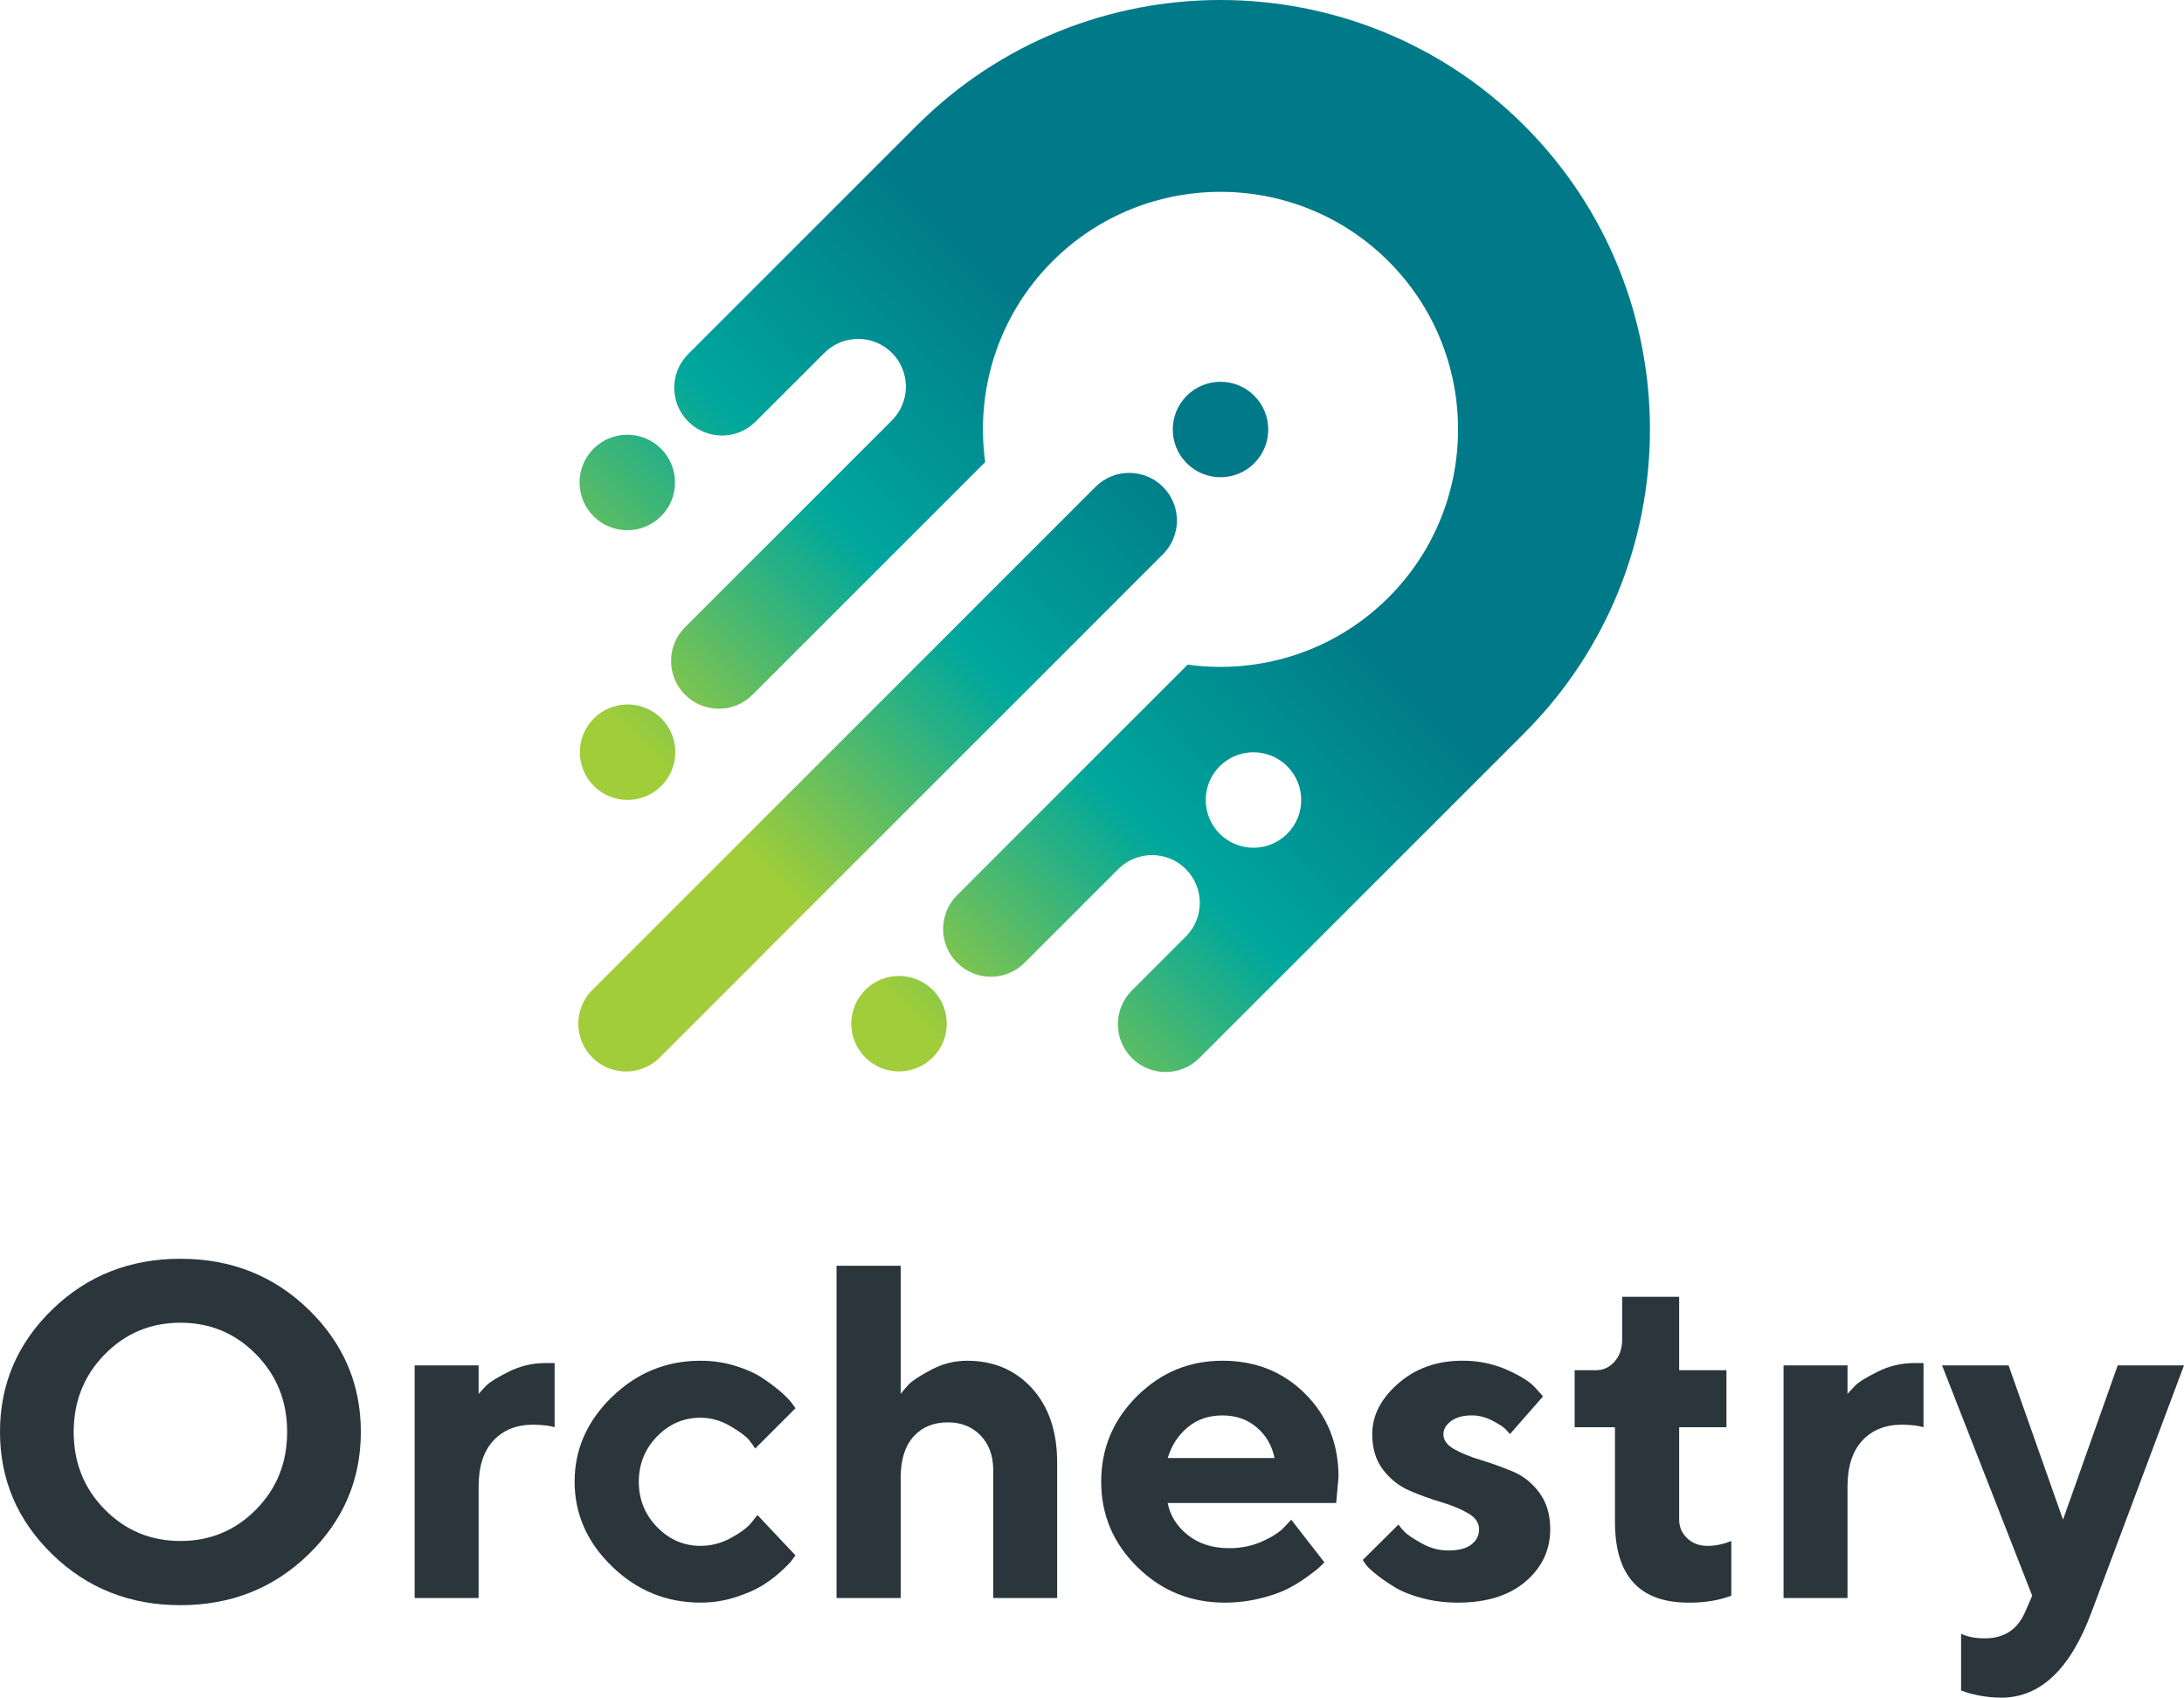
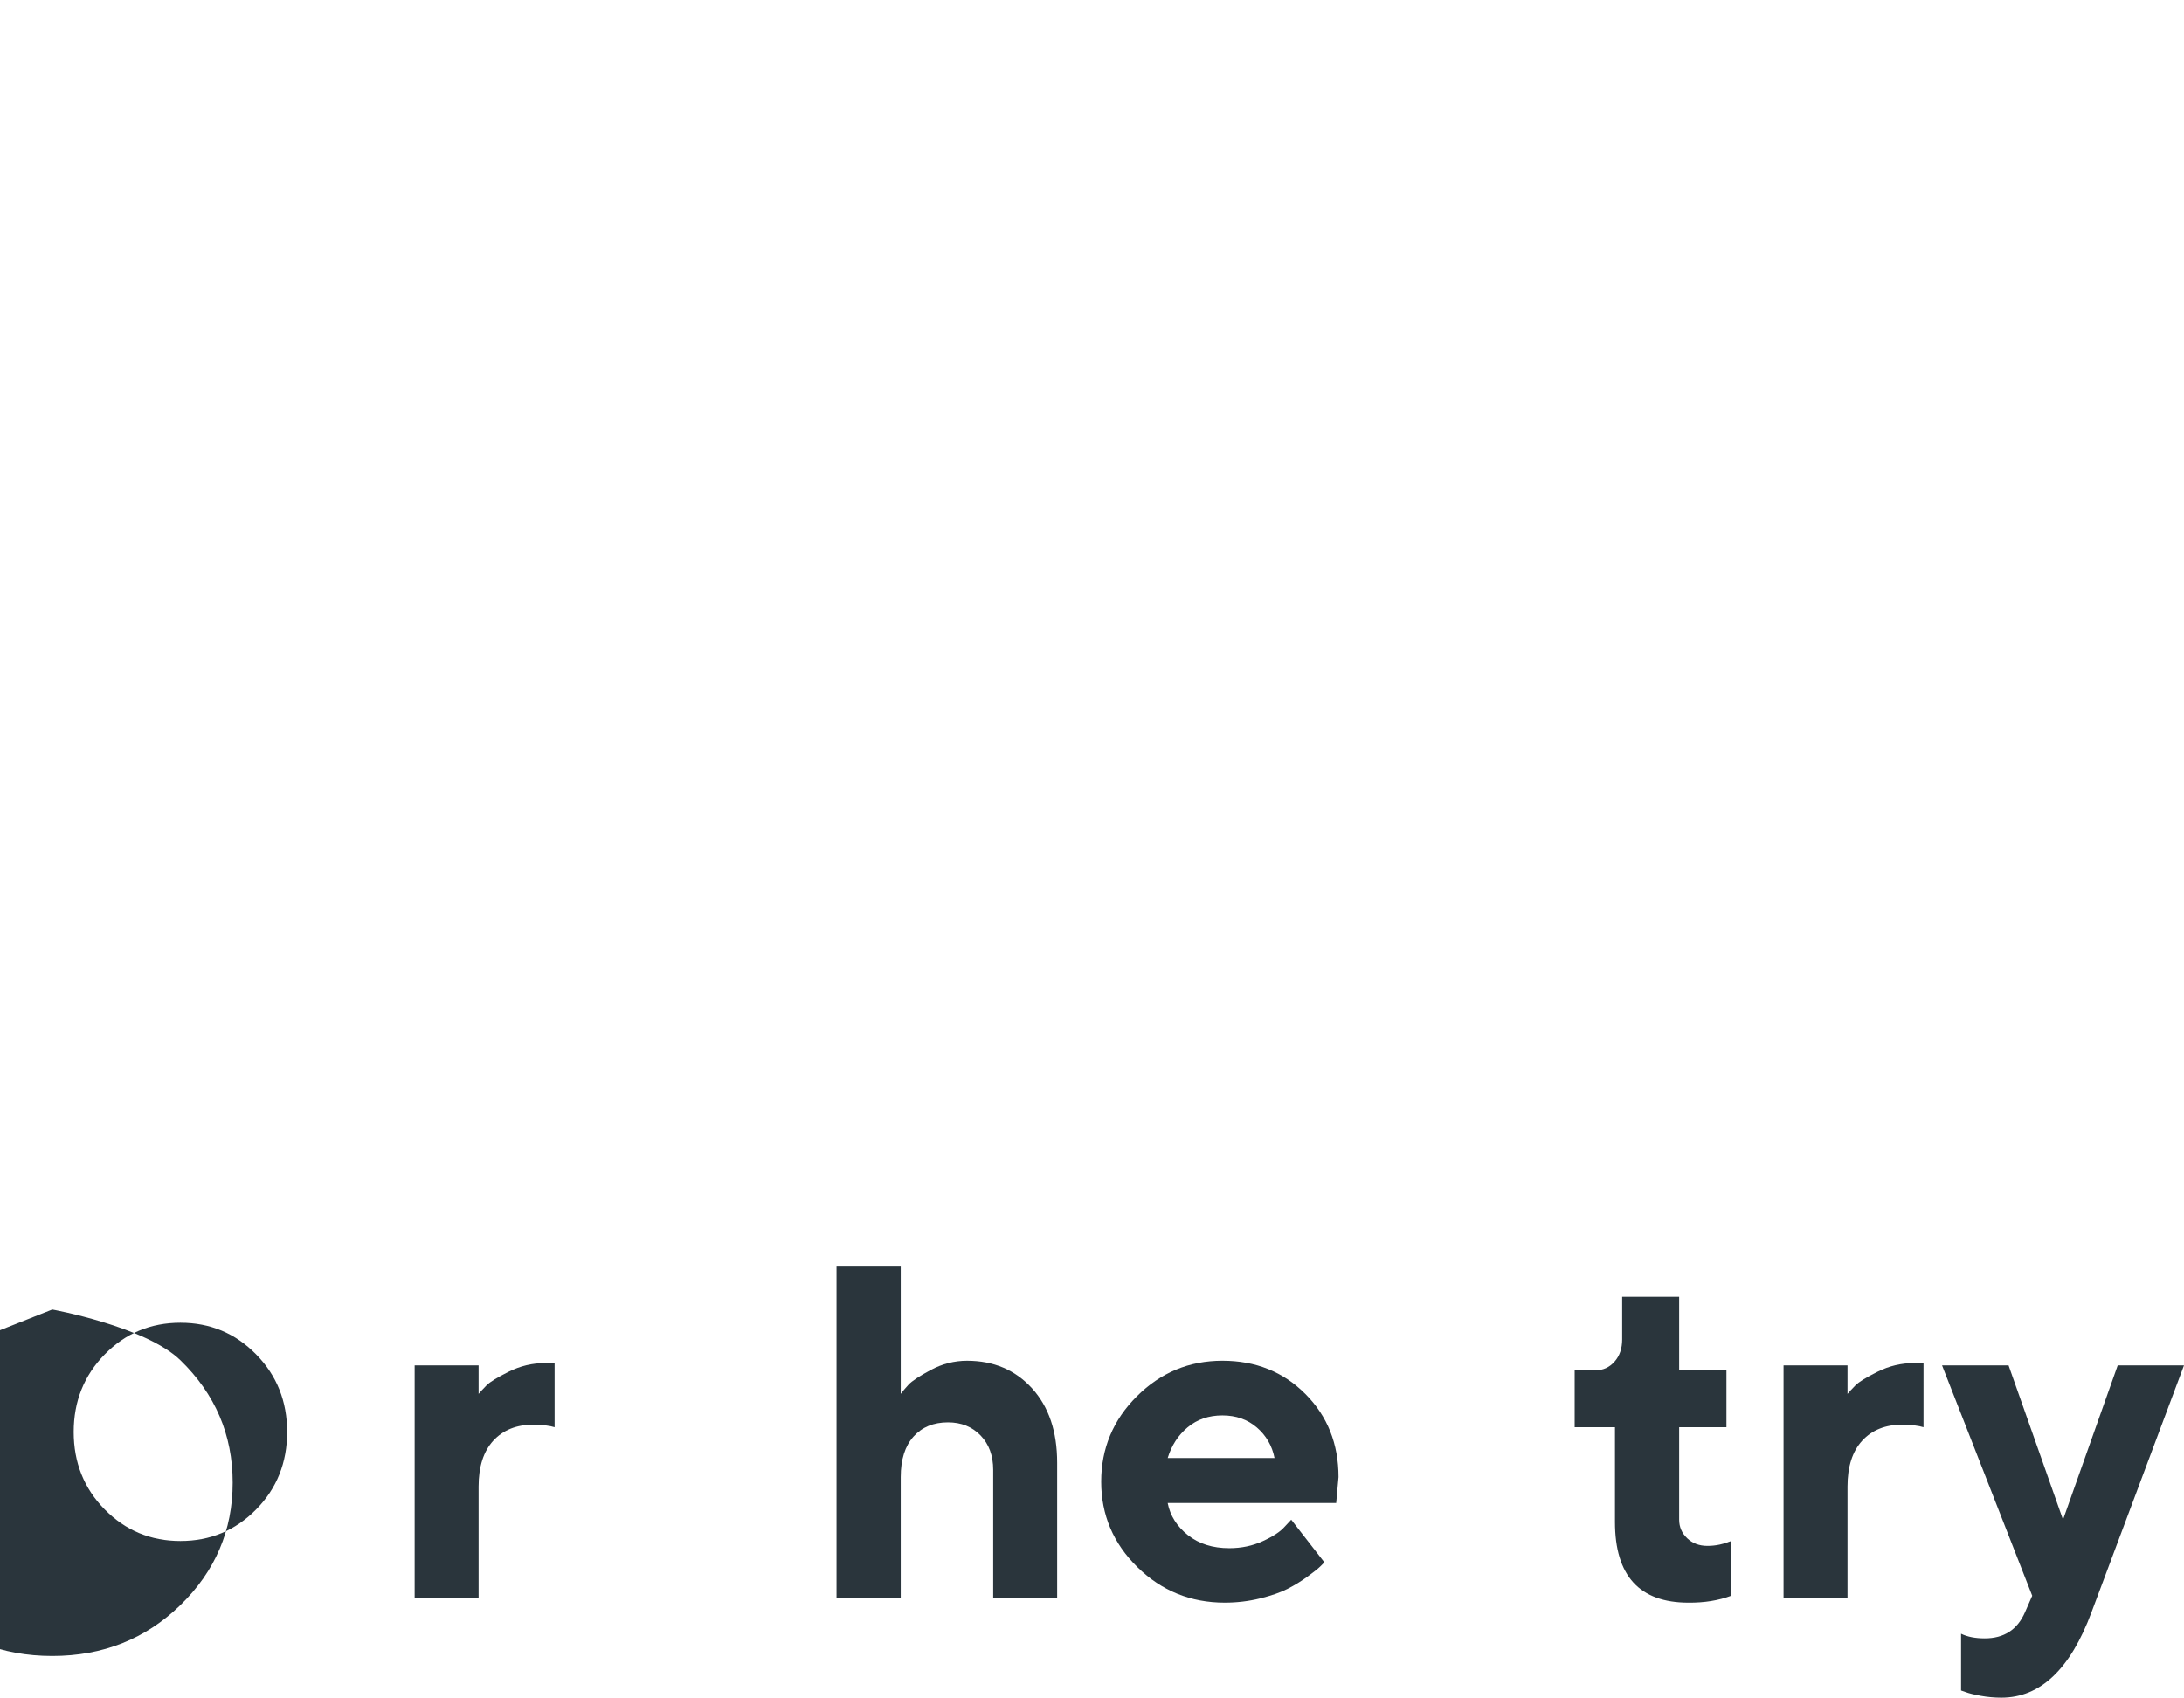
<svg xmlns="http://www.w3.org/2000/svg" id="Layer_2" width="168.758" height="131.198" viewBox="0 0 168.758 131.198">
  <defs>
    <style>.cls-1{fill:url(#New_Gradient_Swatch);}.cls-2{fill:#2a353c;}</style>
    <linearGradient id="New_Gradient_Swatch" x1="45.765" y1="81.726" x2="117.784" y2="9.708" gradientUnits="userSpaceOnUse">
      <stop offset=".192" stop-color="#a1cd3a" />
      <stop offset=".418" stop-color="#00a79d" />
      <stop offset=".643" stop-color="#007988" />
    </linearGradient>
  </defs>
  <g id="Layer_1-2">
-     <path class="cls-2" d="m4.038,101.203c2.692-2.615,5.993-3.922,9.903-3.922s7.211,1.307,9.903,3.922,4.038,5.766,4.038,9.455-1.345,6.844-4.038,9.464c-2.692,2.62-5.993,3.931-9.903,3.931s-7.21-1.31-9.903-3.931c-2.692-2.621-4.038-5.775-4.038-9.464s1.346-6.841,4.038-9.455Zm4.056,15.454c1.6,1.623,3.548,2.435,5.847,2.435s4.247-.812,5.847-2.435c1.6-1.623,2.4-3.62,2.4-5.99s-.799-4.369-2.4-5.999c-1.6-1.629-3.548-2.444-5.847-2.444s-4.247.815-5.847,2.444c-1.6,1.63-2.4,3.629-2.4,5.999s.8,4.366,2.4,5.99Z" />
+     <path class="cls-2" d="m4.038,101.203s7.211,1.307,9.903,3.922,4.038,5.766,4.038,9.455-1.345,6.844-4.038,9.464c-2.692,2.62-5.993,3.931-9.903,3.931s-7.21-1.31-9.903-3.931c-2.692-2.621-4.038-5.775-4.038-9.464s1.346-6.841,4.038-9.455Zm4.056,15.454c1.6,1.623,3.548,2.435,5.847,2.435s4.247-.812,5.847-2.435c1.6-1.623,2.4-3.62,2.4-5.99s-.799-4.369-2.4-5.999c-1.6-1.629-3.548-2.444-5.847-2.444s-4.247.815-5.847,2.444c-1.6,1.63-2.4,3.629-2.4,5.999s.8,4.366,2.4,5.99Z" />
    <path class="cls-2" d="m42.855,110.3c-.37-.119-.919-.185-1.647-.197-1.301,0-2.331.412-3.089,1.236s-1.137,2.006-1.137,3.546v8.614h-4.942v-17.979h4.942v2.203c.143-.167.347-.385.609-.654.263-.268.839-.624,1.728-1.065.889-.442,1.823-.663,2.802-.663h.734v4.96Z" />
-     <path class="cls-2" d="m47.284,107.963c1.922-1.868,4.202-2.802,6.841-2.802.931,0,1.818.128,2.659.385.842.257,1.531.561,2.068.913.537.352,1.015.708,1.433,1.066s.722.668.913.931l.269.376-3.116,3.116c-.095-.167-.254-.388-.474-.663s-.699-.63-1.433-1.066c-.735-.436-1.508-.653-2.319-.653-1.302,0-2.421.483-3.358,1.45-.937.967-1.406,2.134-1.406,3.501s.472,2.534,1.414,3.501c.943.967,2.06,1.45,3.349,1.45.812,0,1.585-.197,2.319-.591.734-.394,1.268-.788,1.602-1.182l.484-.609,2.937,3.116c-.072.096-.17.23-.295.403-.126.173-.415.466-.869.877-.454.412-.943.776-1.468,1.092-.525.317-1.208.609-2.05.877-.841.269-1.728.403-2.659.403-2.638,0-4.919-.934-6.841-2.803-1.922-1.868-2.883-4.05-2.883-6.545s.962-4.677,2.883-6.545Z" />
    <path class="cls-2" d="m69.6,107.721c.143-.191.343-.427.6-.707.257-.281.83-.66,1.719-1.137.889-.477,1.823-.716,2.802-.716,2.054,0,3.728.71,5.023,2.131s1.943,3.337,1.943,5.748v10.458h-4.942v-9.903c0-1.098-.325-1.985-.976-2.659-.651-.674-1.489-1.012-2.516-1.012-1.122,0-2.012.367-2.668,1.101-.656.734-.985,1.776-.985,3.125v9.348h-4.961v-25.679h4.961v9.903Z" />
    <path class="cls-2" d="m90.228,116.156c.191.979.71,1.806,1.558,2.48.848.675,1.916,1.012,3.206,1.012.931,0,1.794-.182,2.587-.546.794-.364,1.352-.731,1.675-1.101l.52-.555,2.561,3.295-.331.331c-.149.149-.469.403-.958.761s-1.009.677-1.558.958c-.549.281-1.263.528-2.14.743-.878.215-1.782.322-2.713.322-2.638,0-4.888-.916-6.751-2.749-1.862-1.832-2.794-4.032-2.794-6.599s.919-4.766,2.758-6.599c1.838-1.833,4.041-2.749,6.608-2.749s4.704.857,6.411,2.57c1.707,1.713,2.561,3.853,2.561,6.42l-.18,2.006h-13.018Zm1.549-5.856c-.734.609-1.25,1.403-1.549,2.382h8.256c-.191-.955-.648-1.743-1.37-2.364-.722-.621-1.608-.931-2.659-.931s-1.943.304-2.677.913Z" />
-     <path class="cls-2" d="m116.673,110.837c-.072-.096-.188-.227-.349-.394-.161-.167-.498-.385-1.012-.654-.513-.268-1.039-.403-1.576-.403-.68,0-1.218.146-1.612.439-.394.293-.591.63-.591,1.012,0,.466.281.854.841,1.164s1.245.588,2.05.833c.806.245,1.621.537,2.445.877s1.516.89,2.077,1.647c.561.758.841,1.698.841,2.821,0,1.612-.636,2.961-1.907,4.047-1.272,1.086-3.017,1.63-5.238,1.63-.955,0-1.862-.114-2.722-.34-.86-.227-1.558-.501-2.095-.824s-1.006-.642-1.406-.958c-.4-.316-.689-.582-.868-.797l-.251-.376,2.758-2.74c.095.143.247.325.456.546.209.221.648.519,1.316.895s1.361.564,2.077.564c.788,0,1.382-.152,1.782-.457.4-.304.6-.701.6-1.191s-.281-.898-.842-1.227c-.561-.328-1.254-.615-2.077-.86-.824-.245-1.639-.54-2.444-.886-.806-.346-1.489-.883-2.05-1.612-.561-.728-.842-1.647-.842-2.758,0-1.444.672-2.752,2.014-3.922,1.343-1.17,2.994-1.755,4.952-1.755,1.241,0,2.384.233,3.429.698s1.77.919,2.176,1.361l.627.698-2.561,2.919Z" />
    <path class="cls-2" d="m125.344,100.218h4.405v5.677h3.653v4.405h-3.653v7.145c0,.561.206,1.039.618,1.433.412.394.934.591,1.567.591.322,0,.636-.033.94-.098.305-.066.534-.134.69-.206l.215-.072v4.226c-.979.37-2.083.549-3.313.537-3.784,0-5.677-2.077-5.677-6.232v-7.324h-3.115v-4.405h1.647c.561,0,1.038-.221,1.433-.663.393-.442.591-1.015.591-1.719v-3.295Z" />
    <path class="cls-2" d="m148.63,110.3c-.37-.119-.919-.185-1.647-.197-1.301,0-2.331.412-3.089,1.236s-1.137,2.006-1.137,3.546v8.614h-4.942v-17.979h4.942v2.203c.143-.167.347-.385.609-.654.263-.268.839-.624,1.728-1.065.889-.442,1.823-.663,2.802-.663h.735l-.001,4.96Z" />
    <path class="cls-2" d="m157.028,123.319l-6.966-17.8h5.14l4.208,11.926,4.226-11.926h5.122l-7.145,19.072c-1.635,4.405-3.957,6.608-6.966,6.608-.537,0-1.068-.048-1.593-.143-.526-.096-.914-.191-1.164-.286l-.358-.125v-4.387c.489.239,1.098.358,1.827.358,1.492,0,2.531-.674,3.116-2.024l.555-1.271Z" />
-     <path class="cls-1" d="m45.862,39.896c-1.441-1.441-1.441-3.776,0-5.217,1.44-1.441,3.776-1.441,5.217,0,1.441,1.44,1.441,3.776,0,5.217s-3.776,1.44-5.217,0Zm71.922,16.763l-2.755,2.755-17.625,17.625-4.729,4.729c-1.44,1.44-3.776,1.44-5.217-0-1.44-1.441-1.44-3.776-0-5.217l4.169-4.169c1.44-1.441,1.44-3.776-0-5.217-1.44-1.441-3.776-1.441-5.217,0l-3.384,3.384-3.855,3.855c-1.44,1.441-3.776,1.441-5.217 0-1.44-1.441-1.44-3.776 0-5.217l.776-.776.352-.352c.008-.009.014-.019.022-.027l16.668-16.668c5.508.761,11.297-.969,15.522-5.194,7.161-7.161,7.161-18.812,0-25.973s-18.812-7.161-25.973-.001c-4.225,4.225-5.955,10.012-5.195,15.518l-17.977,17.978c-1.44,1.44-3.776,1.44-5.216-.001-1.441-1.441-1.441-3.776,0-5.217l8.825-8.825,7.161-7.16c1.44-1.44,1.44-3.776,0-5.217-1.441-1.441-3.777-1.44-5.217,0l-2.385,2.385-2.922,2.922c-1.44,1.44-3.776,1.441-5.217,0-1.441-1.441-1.44-3.776-0-5.217l17.669-17.669c.005-.005.011-.009.015-.013,12.947-12.915,33.986-12.906,46.921.028,12.944,12.944,12.945,34.006.001,46.95Zm-18.32,2.559c-1.44-1.44-3.776-1.441-5.217 0-1.44,1.441-1.44,3.776,0,5.217,1.44,1.441,3.776,1.441,5.217,0,1.441-1.441,1.441-3.776 0-5.217Zm-32.605,17.287c-1.44,1.441-1.44,3.776,0,5.217,1.44,1.441,3.776,1.441,5.217,0,1.44-1.441,1.44-3.776,0-5.217-1.441-1.44-3.776-1.44-5.217,0Zm-20.974-20.981c-1.441,1.441-1.441,3.776,0,5.217s3.776,1.44,5.217,0,1.441-3.776,0-5.217c-1.44-1.441-3.776-1.441-5.217,0Zm38.302-7.013l5.675-5.675c1.439-1.439,1.439-3.772,0-5.211-1.439-1.439-3.772-1.439-5.211,0l-5.674,5.674-13.933,13.933-3.331,3.331-15.948,15.948c-1.44,1.44-1.44,3.776,0,5.217s3.776,1.44,5.217,0l8.184-8.184c.014-.015.024-.032.038-.047l24.984-24.985s-.001-.001-.001-.001Zm12.731-12.709c1.44-1.441,1.44-3.776,0-5.217s-3.776-1.441-5.217,0c-1.441,1.44-1.441,3.776,0,5.217s3.776,1.441,5.217,0Z" />
  </g>
</svg>